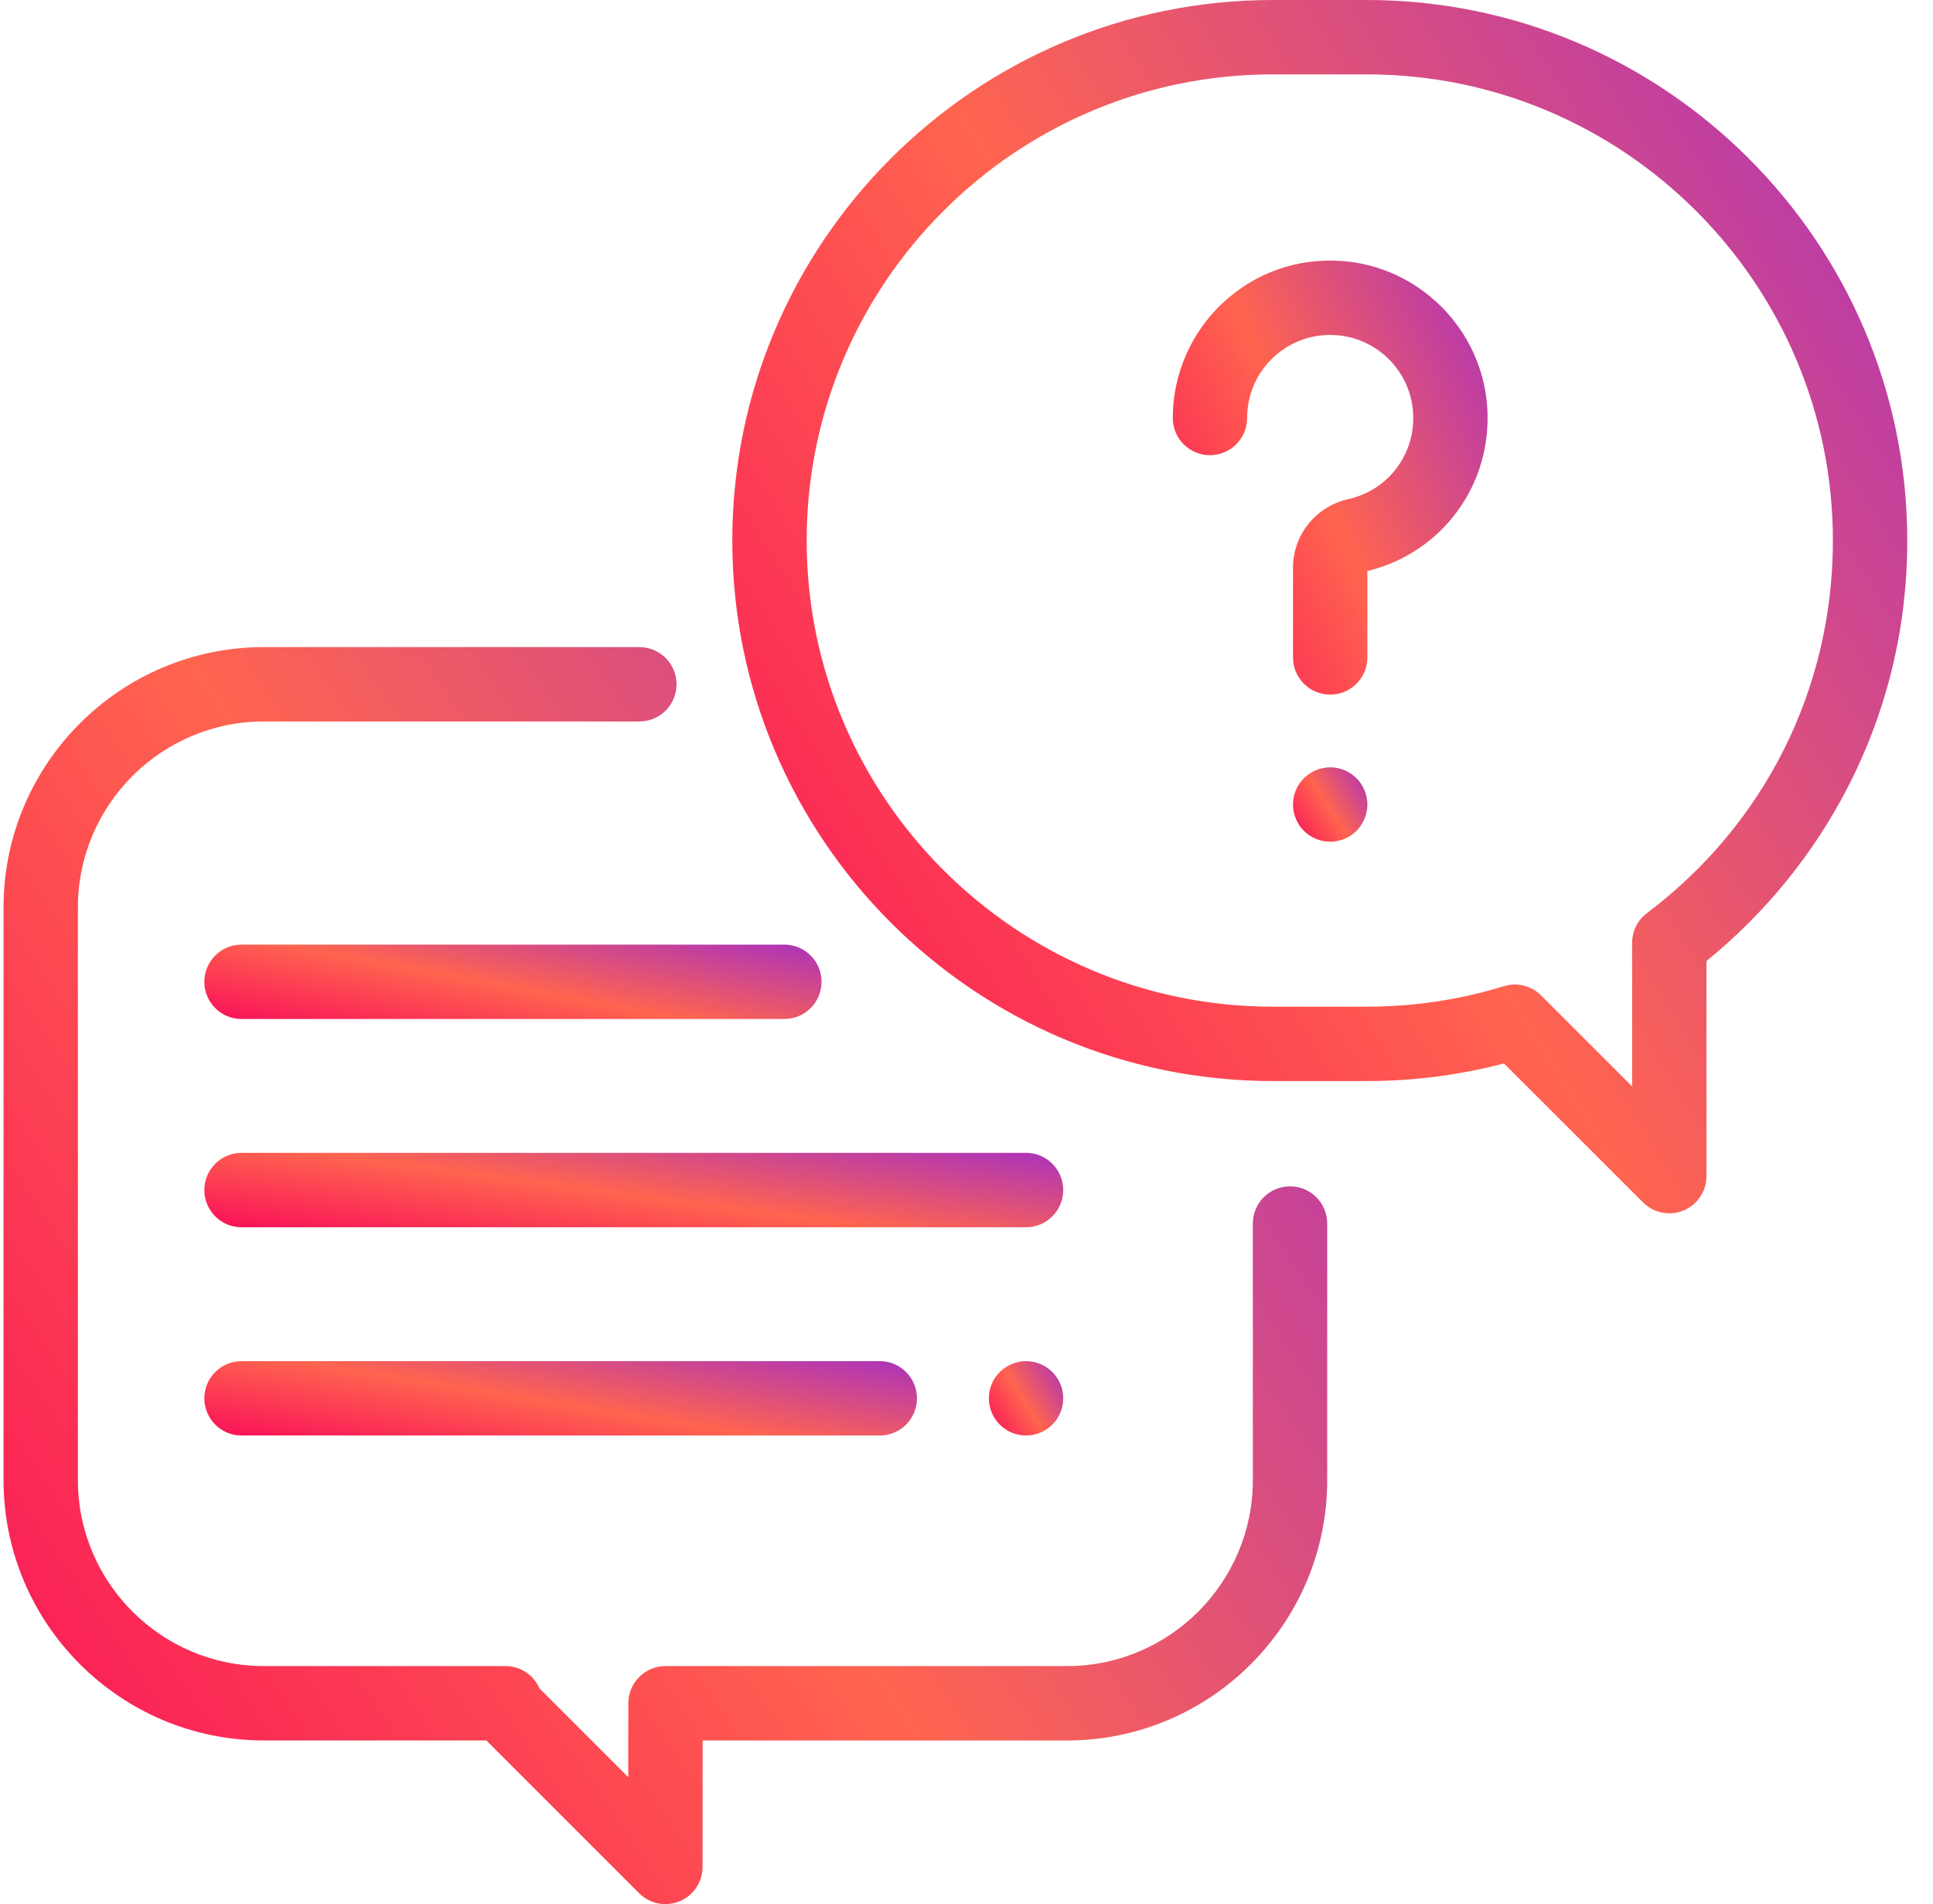
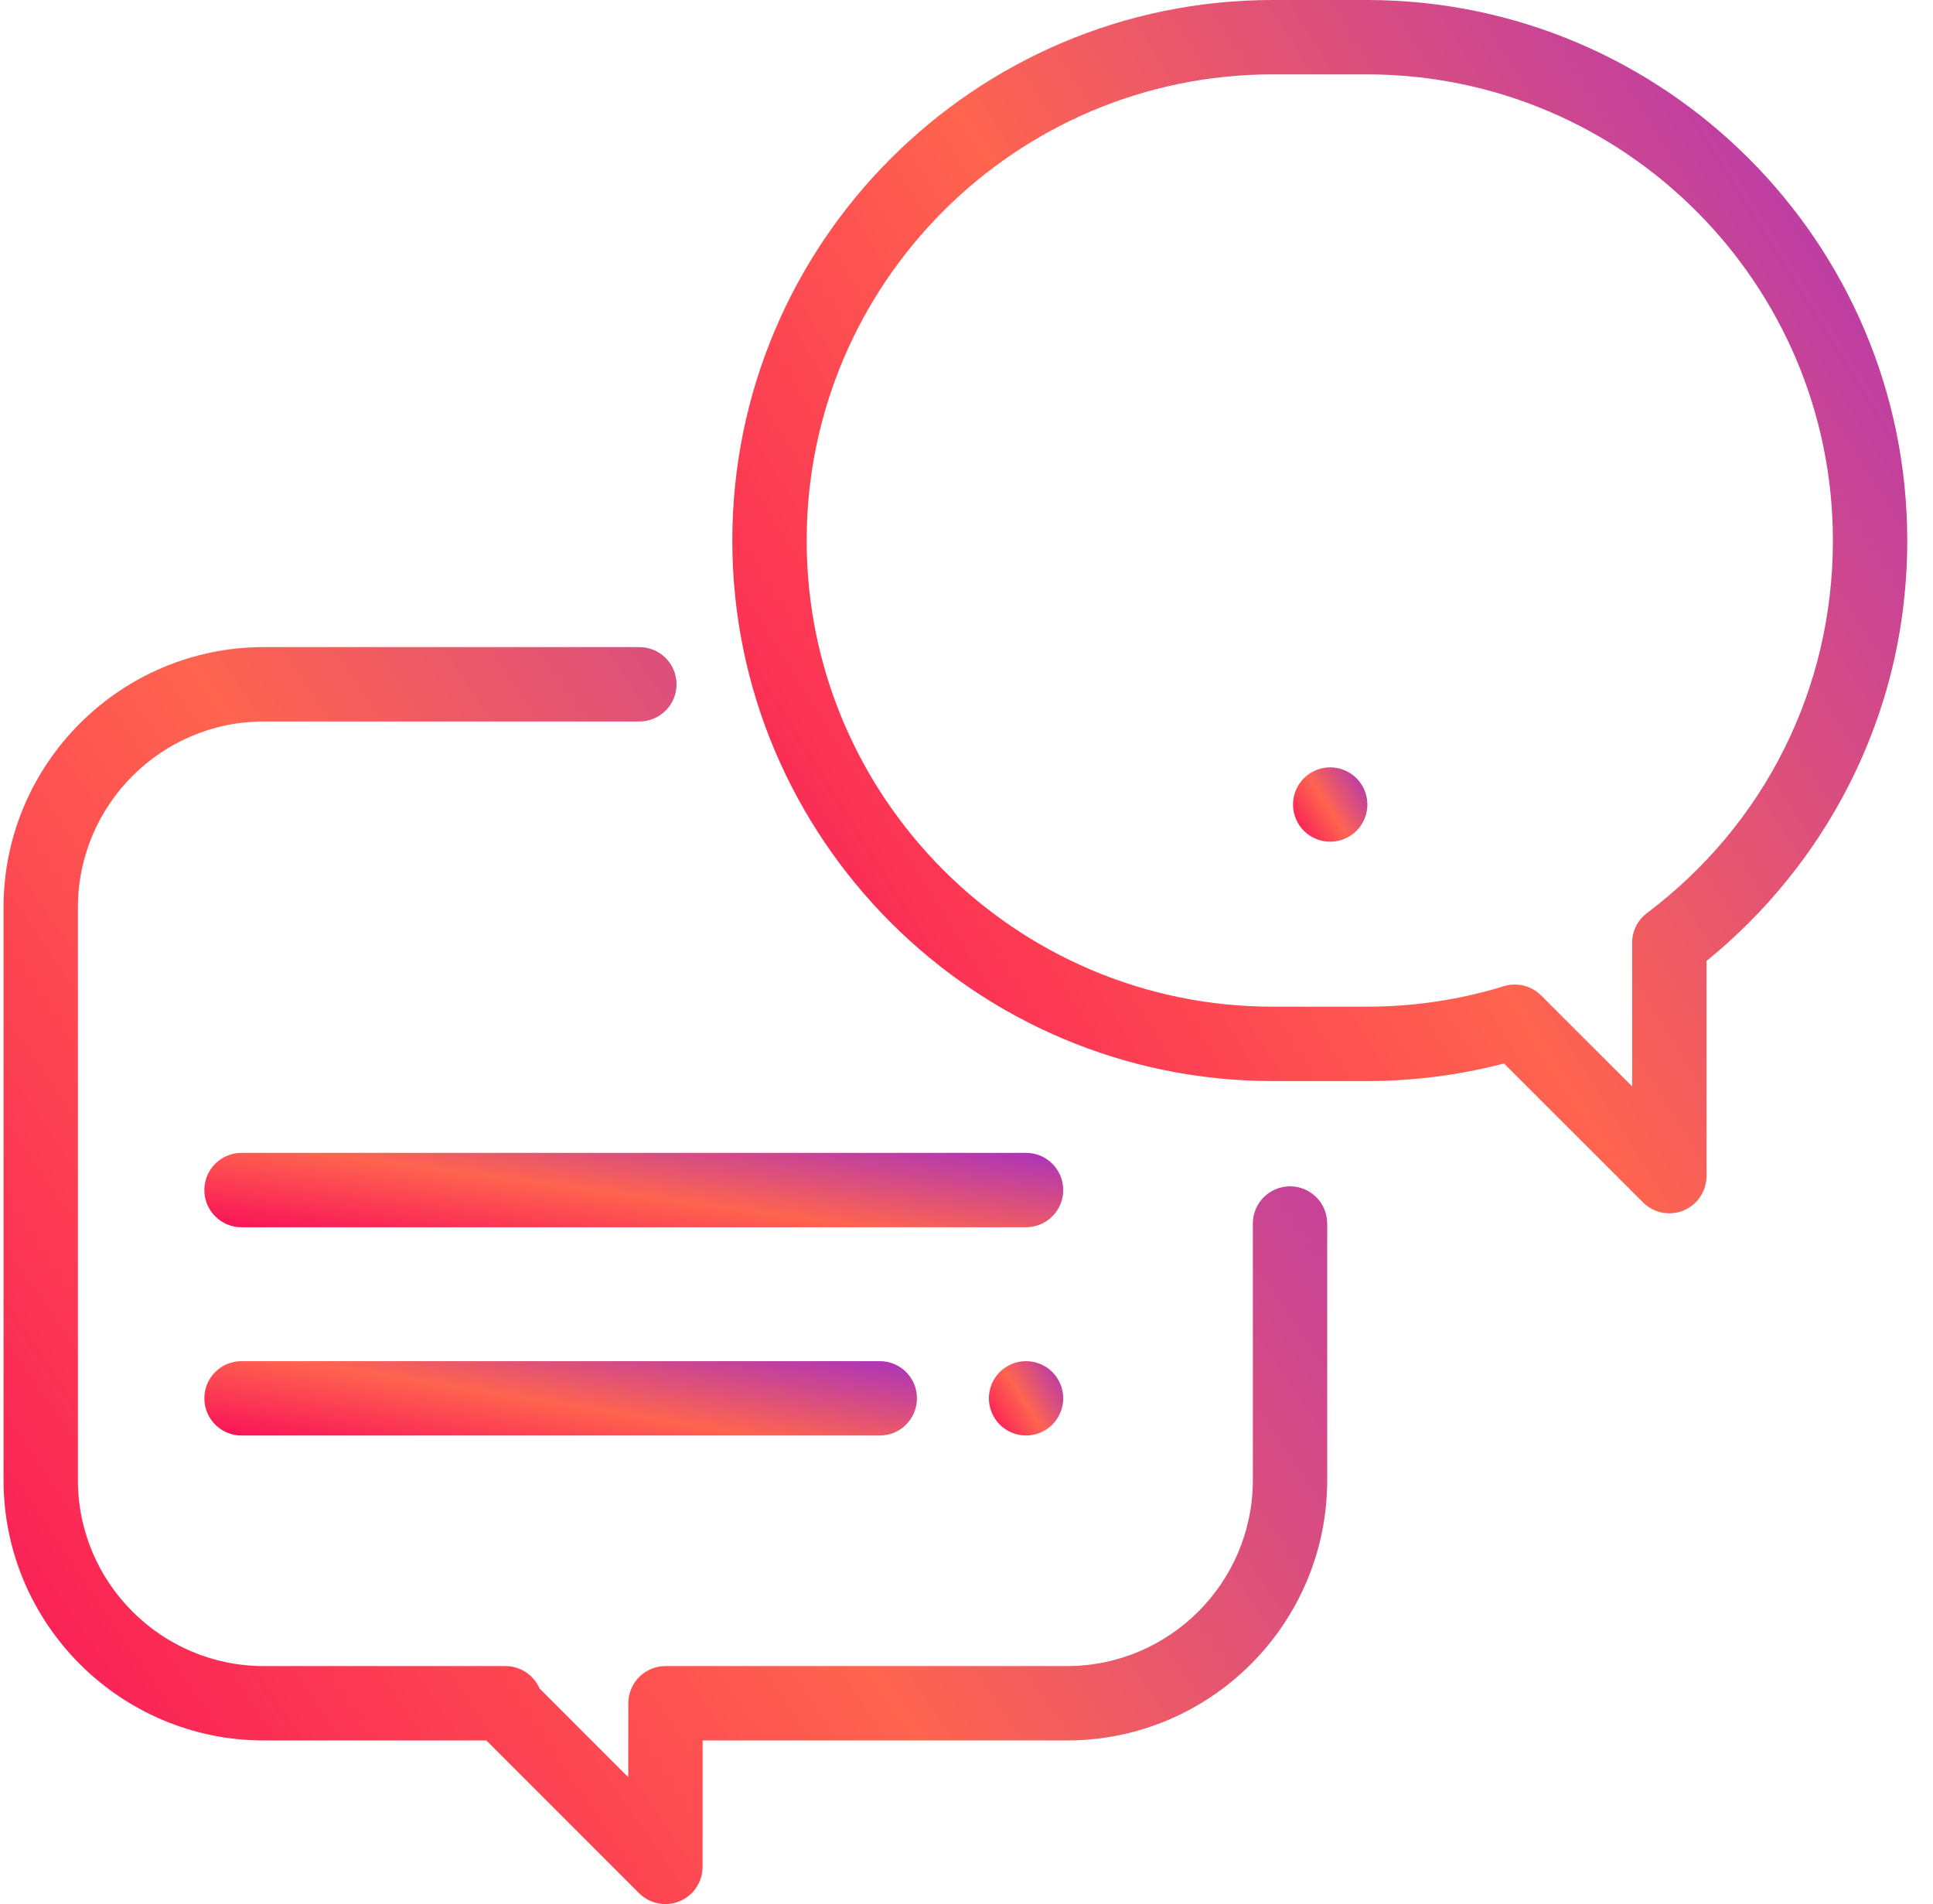
<svg xmlns="http://www.w3.org/2000/svg" width="66" height="65" viewBox="0 0 66 65" fill="none">
  <g id="fi_942802" clip-path="url(#clip0_24_5911)">
    <g id="Group">
      <g id="Group_2">
        <path id="Vector" d="M44.047 40.498C43.346 40.498 42.777 41.066 42.777 41.768V50.527C42.777 54.027 39.93 56.875 36.43 56.875H22.723C22.022 56.875 21.454 57.443 21.453 58.144L21.451 60.668L18.421 57.638C18.225 57.187 17.776 56.875 17.257 56.875H9.008C5.508 56.875 2.66 54.027 2.66 50.527V30.977C2.66 27.477 5.508 24.629 9.008 24.629H21.83C22.531 24.629 23.1 24.061 23.1 23.359C23.1 22.658 22.531 22.09 21.83 22.09H9.008C4.108 22.09 0.121 26.076 0.121 30.977V50.527C0.121 55.428 4.108 59.414 9.008 59.414H16.607L21.821 64.628C22.064 64.871 22.389 65 22.719 65C22.882 65 23.047 64.968 23.204 64.903C23.678 64.707 23.988 64.245 23.988 63.731L23.991 59.414H36.43C41.33 59.414 45.316 55.428 45.316 50.527V41.768C45.316 41.066 44.748 40.498 44.047 40.498Z" fill="url(#paint0_linear_24_5911)" />
      </g>
    </g>
    <g id="Group_3">
      <g id="Group_4">
        <path id="Vector_2" d="M46.669 0H43.456C33.282 0 25.004 8.278 25.004 18.452C25.004 28.627 33.282 36.904 43.456 36.904H46.669C48.257 36.904 49.829 36.702 51.352 36.304L56.099 41.047C56.342 41.29 56.666 41.419 56.996 41.419C57.16 41.419 57.325 41.388 57.482 41.322C57.956 41.126 58.266 40.663 58.266 40.15V32.805C60.275 31.177 61.944 29.121 63.116 26.825C64.447 24.216 65.121 21.399 65.121 18.452C65.121 8.278 56.843 0 46.669 0ZM56.232 31.171C55.914 31.411 55.727 31.787 55.727 32.185V37.086L52.62 33.981C52.378 33.739 52.054 33.609 51.722 33.609C51.598 33.609 51.472 33.628 51.35 33.665C49.839 34.13 48.264 34.365 46.669 34.365H43.456C34.681 34.365 27.543 27.227 27.543 18.452C27.543 9.678 34.681 2.539 43.456 2.539H46.669C55.444 2.539 62.582 9.678 62.582 18.452C62.582 23.496 60.268 28.132 56.232 31.171Z" fill="url(#paint1_linear_24_5911)" />
      </g>
    </g>
    <g id="Group_5">
      <g id="Group_6">
-         <path id="Vector_3" d="M50.779 13.891C50.596 11.234 48.454 9.091 45.796 8.908C44.289 8.804 42.851 9.313 41.751 10.34C40.665 11.353 40.043 12.786 40.043 14.27C40.043 14.971 40.611 15.539 41.312 15.539C42.014 15.539 42.582 14.971 42.582 14.27C42.582 13.475 42.902 12.739 43.483 12.196C44.064 11.654 44.823 11.386 45.621 11.441C47.022 11.538 48.15 12.666 48.247 14.066C48.344 15.48 47.416 16.729 46.041 17.037C44.927 17.286 44.148 18.255 44.148 19.392V22.442C44.148 23.143 44.717 23.712 45.418 23.712C46.119 23.712 46.687 23.143 46.687 22.442V19.493C49.245 18.875 50.962 16.535 50.779 13.891Z" fill="url(#paint2_linear_24_5911)" />
-       </g>
+         </g>
    </g>
    <g id="Group_7">
      <g id="Group_8">
        <path id="Vector_4" d="M46.316 26.566C46.079 26.33 45.752 26.194 45.418 26.194C45.084 26.194 44.757 26.33 44.52 26.566C44.284 26.802 44.148 27.13 44.148 27.464C44.148 27.799 44.284 28.127 44.52 28.363C44.757 28.599 45.084 28.733 45.418 28.733C45.752 28.733 46.079 28.599 46.316 28.363C46.552 28.125 46.688 27.799 46.688 27.464C46.688 27.13 46.551 26.802 46.316 26.566Z" fill="url(#paint3_linear_24_5911)" />
      </g>
    </g>
    <g id="Group_9">
      <g id="Group_10">
        <path id="Vector_5" d="M35.033 39.355H8.246C7.545 39.355 6.977 39.924 6.977 40.625C6.977 41.326 7.545 41.895 8.246 41.895H35.033C35.734 41.895 36.303 41.326 36.303 40.625C36.303 39.924 35.734 39.355 35.033 39.355Z" fill="url(#paint4_linear_24_5911)" />
      </g>
    </g>
    <g id="Group_11">
      <g id="Group_12">
        <path id="Vector_6" d="M35.931 46.837C35.695 46.601 35.367 46.465 35.033 46.465C34.699 46.465 34.372 46.601 34.136 46.837C33.899 47.073 33.764 47.401 33.764 47.734C33.764 48.068 33.9 48.396 34.136 48.632C34.372 48.868 34.699 49.004 35.033 49.004C35.367 49.004 35.695 48.868 35.931 48.632C36.167 48.396 36.303 48.069 36.303 47.734C36.303 47.401 36.167 47.073 35.931 46.837Z" fill="url(#paint5_linear_24_5911)" />
      </g>
    </g>
    <g id="Group_13">
      <g id="Group_14">
        <path id="Vector_7" d="M30.04 46.465H8.246C7.545 46.465 6.977 47.033 6.977 47.734C6.977 48.435 7.545 49.004 8.246 49.004H30.04C30.741 49.004 31.309 48.435 31.309 47.734C31.309 47.033 30.741 46.465 30.04 46.465Z" fill="url(#paint6_linear_24_5911)" />
      </g>
    </g>
    <g id="Group_15">
      <g id="Group_16">
-         <path id="Vector_8" d="M26.781 32.246H8.246C7.545 32.246 6.977 32.815 6.977 33.516C6.977 34.217 7.545 34.785 8.246 34.785H26.781C27.482 34.785 28.051 34.217 28.051 33.516C28.051 32.815 27.482 32.246 26.781 32.246Z" fill="url(#paint7_linear_24_5911)" />
-       </g>
+         </g>
    </g>
  </g>
  <defs>
    <linearGradient id="paint0_linear_24_5911" x1="42.088" y1="15.832" x2="-11.995" y2="52.489" gradientUnits="userSpaceOnUse">
      <stop stop-color="#A831BF" />
      <stop offset="0.51" stop-color="#FF644F" />
      <stop offset="1" stop-color="#F80759" />
    </linearGradient>
    <linearGradient id="paint1_linear_24_5911" x1="62.256" y1="-6.04" x2="11.798" y2="25.409" gradientUnits="userSpaceOnUse">
      <stop stop-color="#A831BF" />
      <stop offset="0.51" stop-color="#FF644F" />
      <stop offset="1" stop-color="#F80759" />
    </linearGradient>
    <linearGradient id="paint2_linear_24_5911" x1="50.025" y1="6.734" x2="34.611" y2="13.93" gradientUnits="userSpaceOnUse">
      <stop stop-color="#A831BF" />
      <stop offset="0.51" stop-color="#FF644F" />
      <stop offset="1" stop-color="#F80759" />
    </linearGradient>
    <linearGradient id="paint3_linear_24_5911" x1="46.506" y1="25.824" x2="43.37" y2="27.842" gradientUnits="userSpaceOnUse">
      <stop stop-color="#A831BF" />
      <stop offset="0.51" stop-color="#FF644F" />
      <stop offset="1" stop-color="#F80759" />
    </linearGradient>
    <linearGradient id="paint4_linear_24_5911" x1="34.208" y1="38.985" x2="33.297" y2="45.753" gradientUnits="userSpaceOnUse">
      <stop stop-color="#A831BF" />
      <stop offset="0.51" stop-color="#FF644F" />
      <stop offset="1" stop-color="#F80759" />
    </linearGradient>
    <linearGradient id="paint5_linear_24_5911" x1="36.121" y1="46.095" x2="32.986" y2="48.112" gradientUnits="userSpaceOnUse">
      <stop stop-color="#A831BF" />
      <stop offset="0.51" stop-color="#FF644F" />
      <stop offset="1" stop-color="#F80759" />
    </linearGradient>
    <linearGradient id="paint6_linear_24_5911" x1="29.571" y1="46.095" x2="28.483" y2="52.809" gradientUnits="userSpaceOnUse">
      <stop stop-color="#A831BF" />
      <stop offset="0.51" stop-color="#FF644F" />
      <stop offset="1" stop-color="#F80759" />
    </linearGradient>
    <linearGradient id="paint7_linear_24_5911" x1="26.546" y1="31.876" x2="25.299" y2="38.533" gradientUnits="userSpaceOnUse">
      <stop stop-color="#A831BF" />
      <stop offset="0.51" stop-color="#FF644F" />
      <stop offset="1" stop-color="#F80759" />
    </linearGradient>
    <clipPath id="clip0_24_5911">
      <rect width="65" height="65" fill="white" transform="translate(0.121)" />
    </clipPath>
  </defs>
</svg>